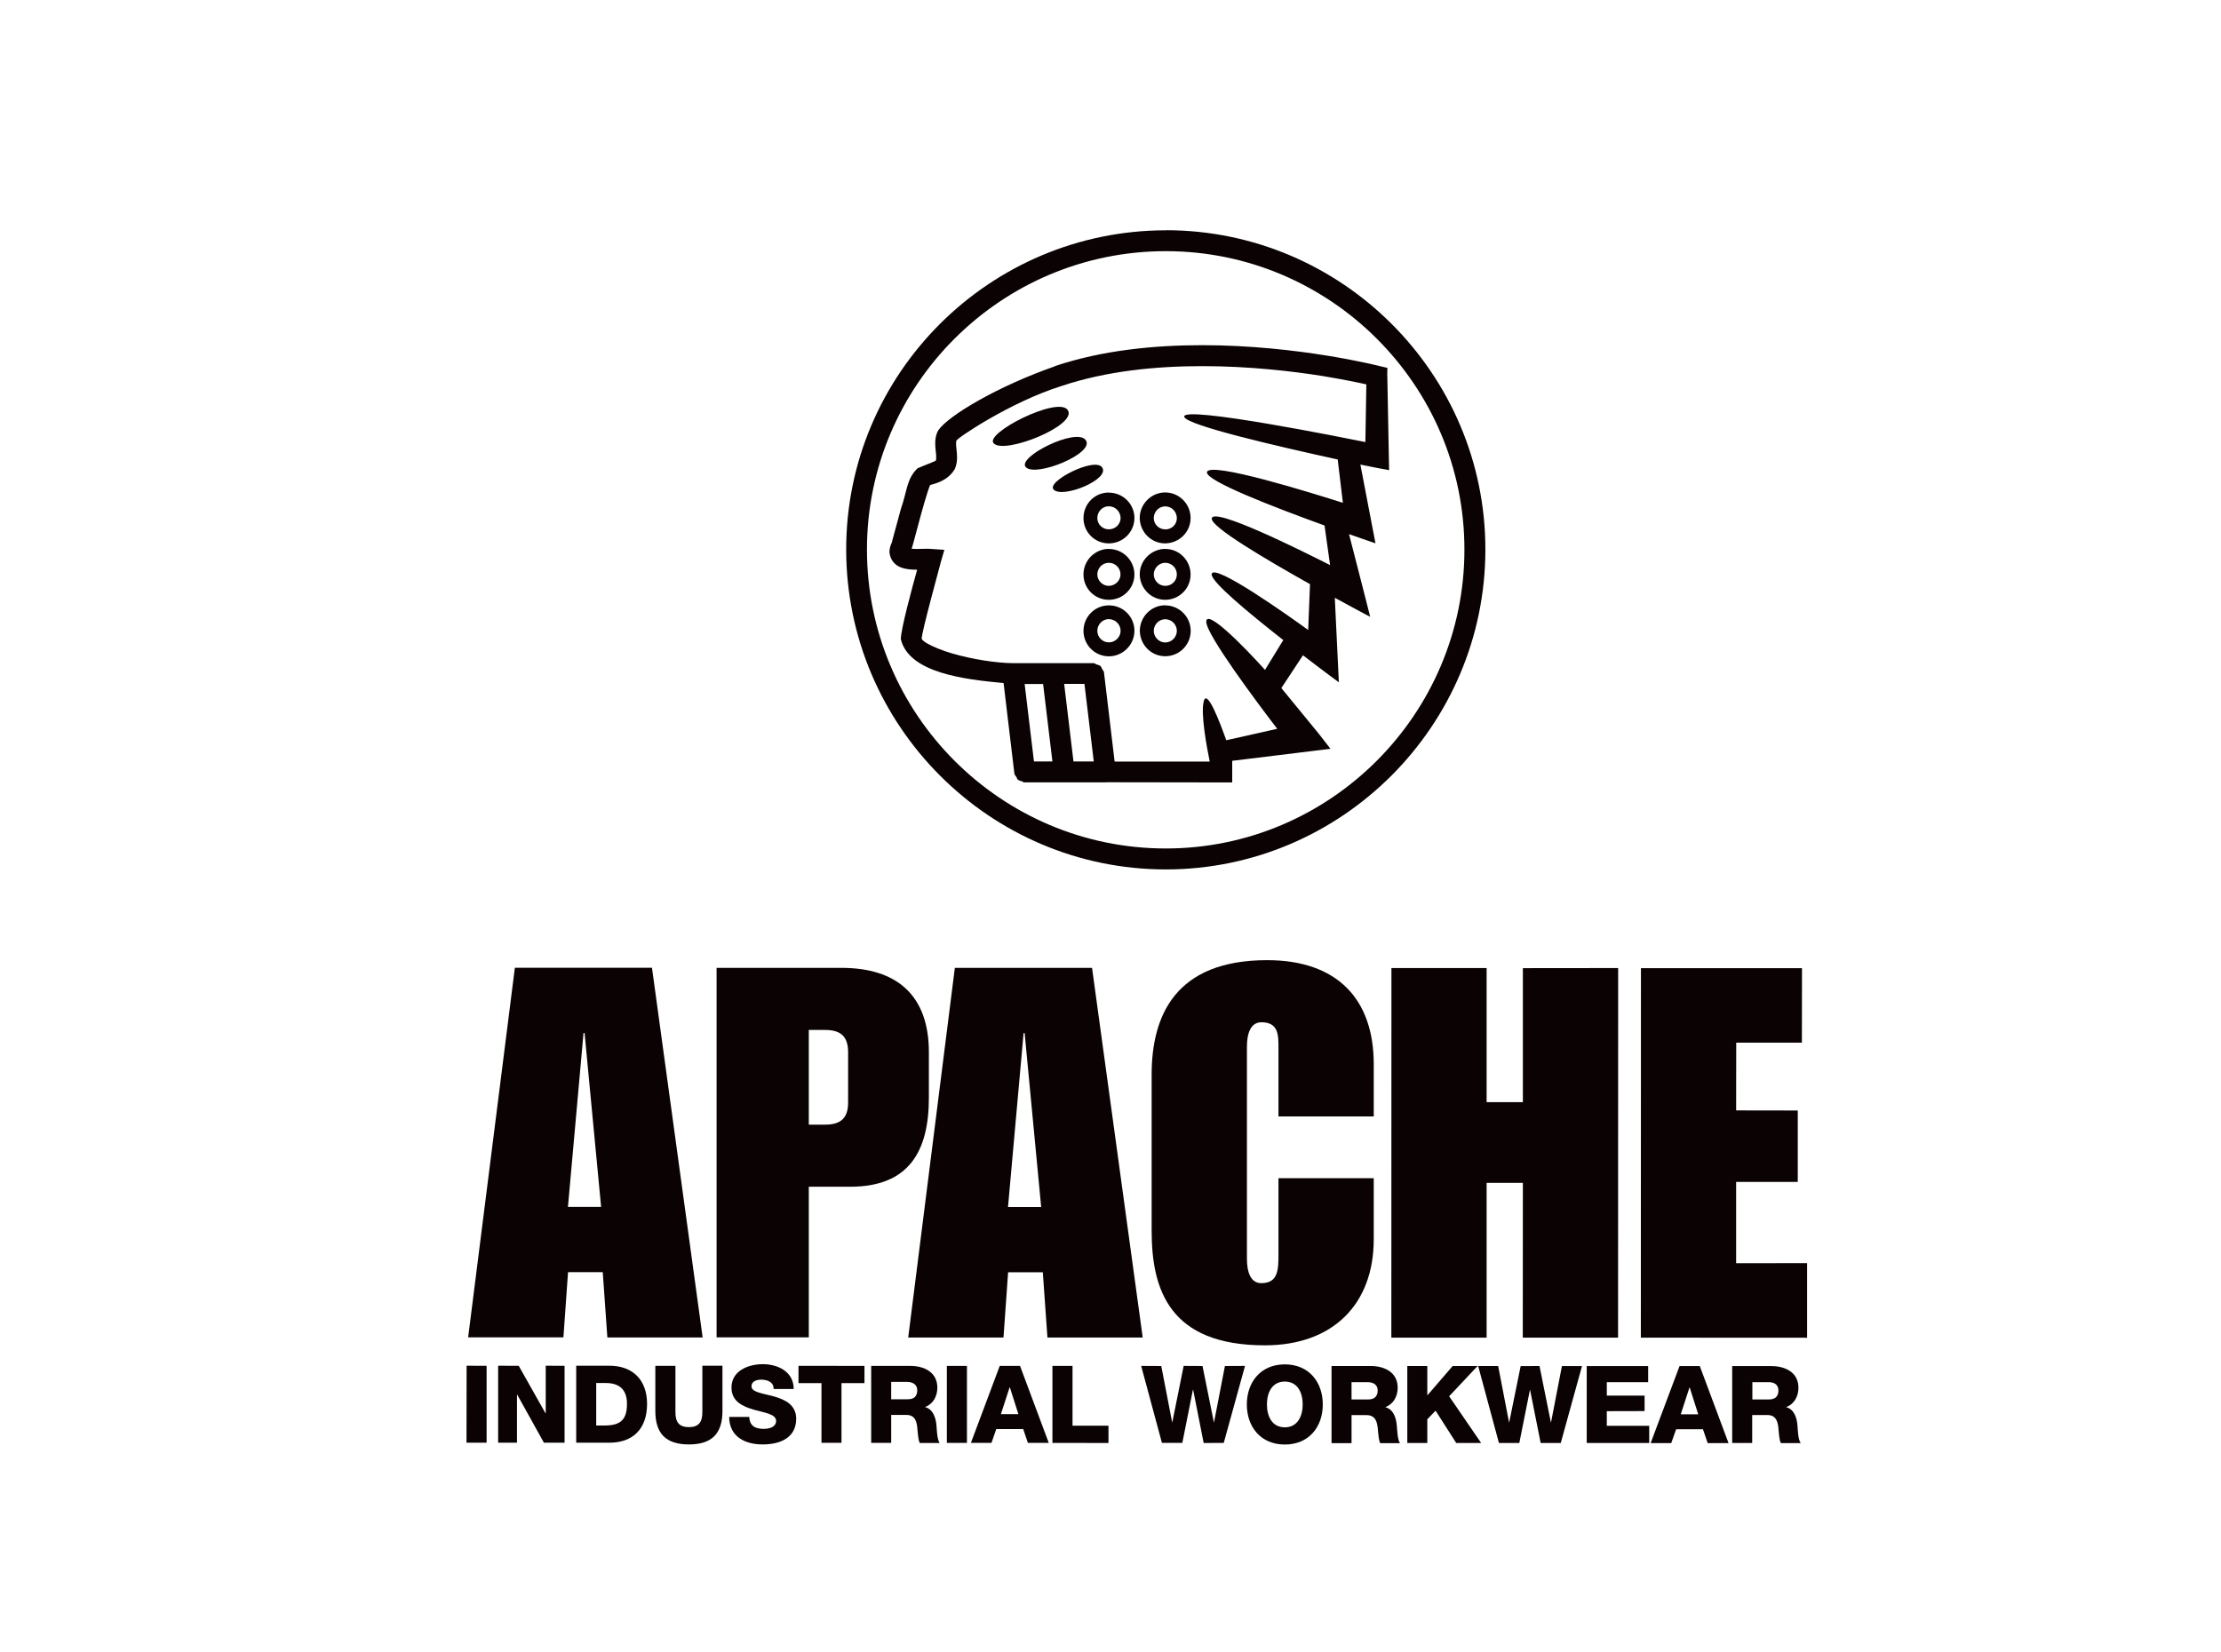
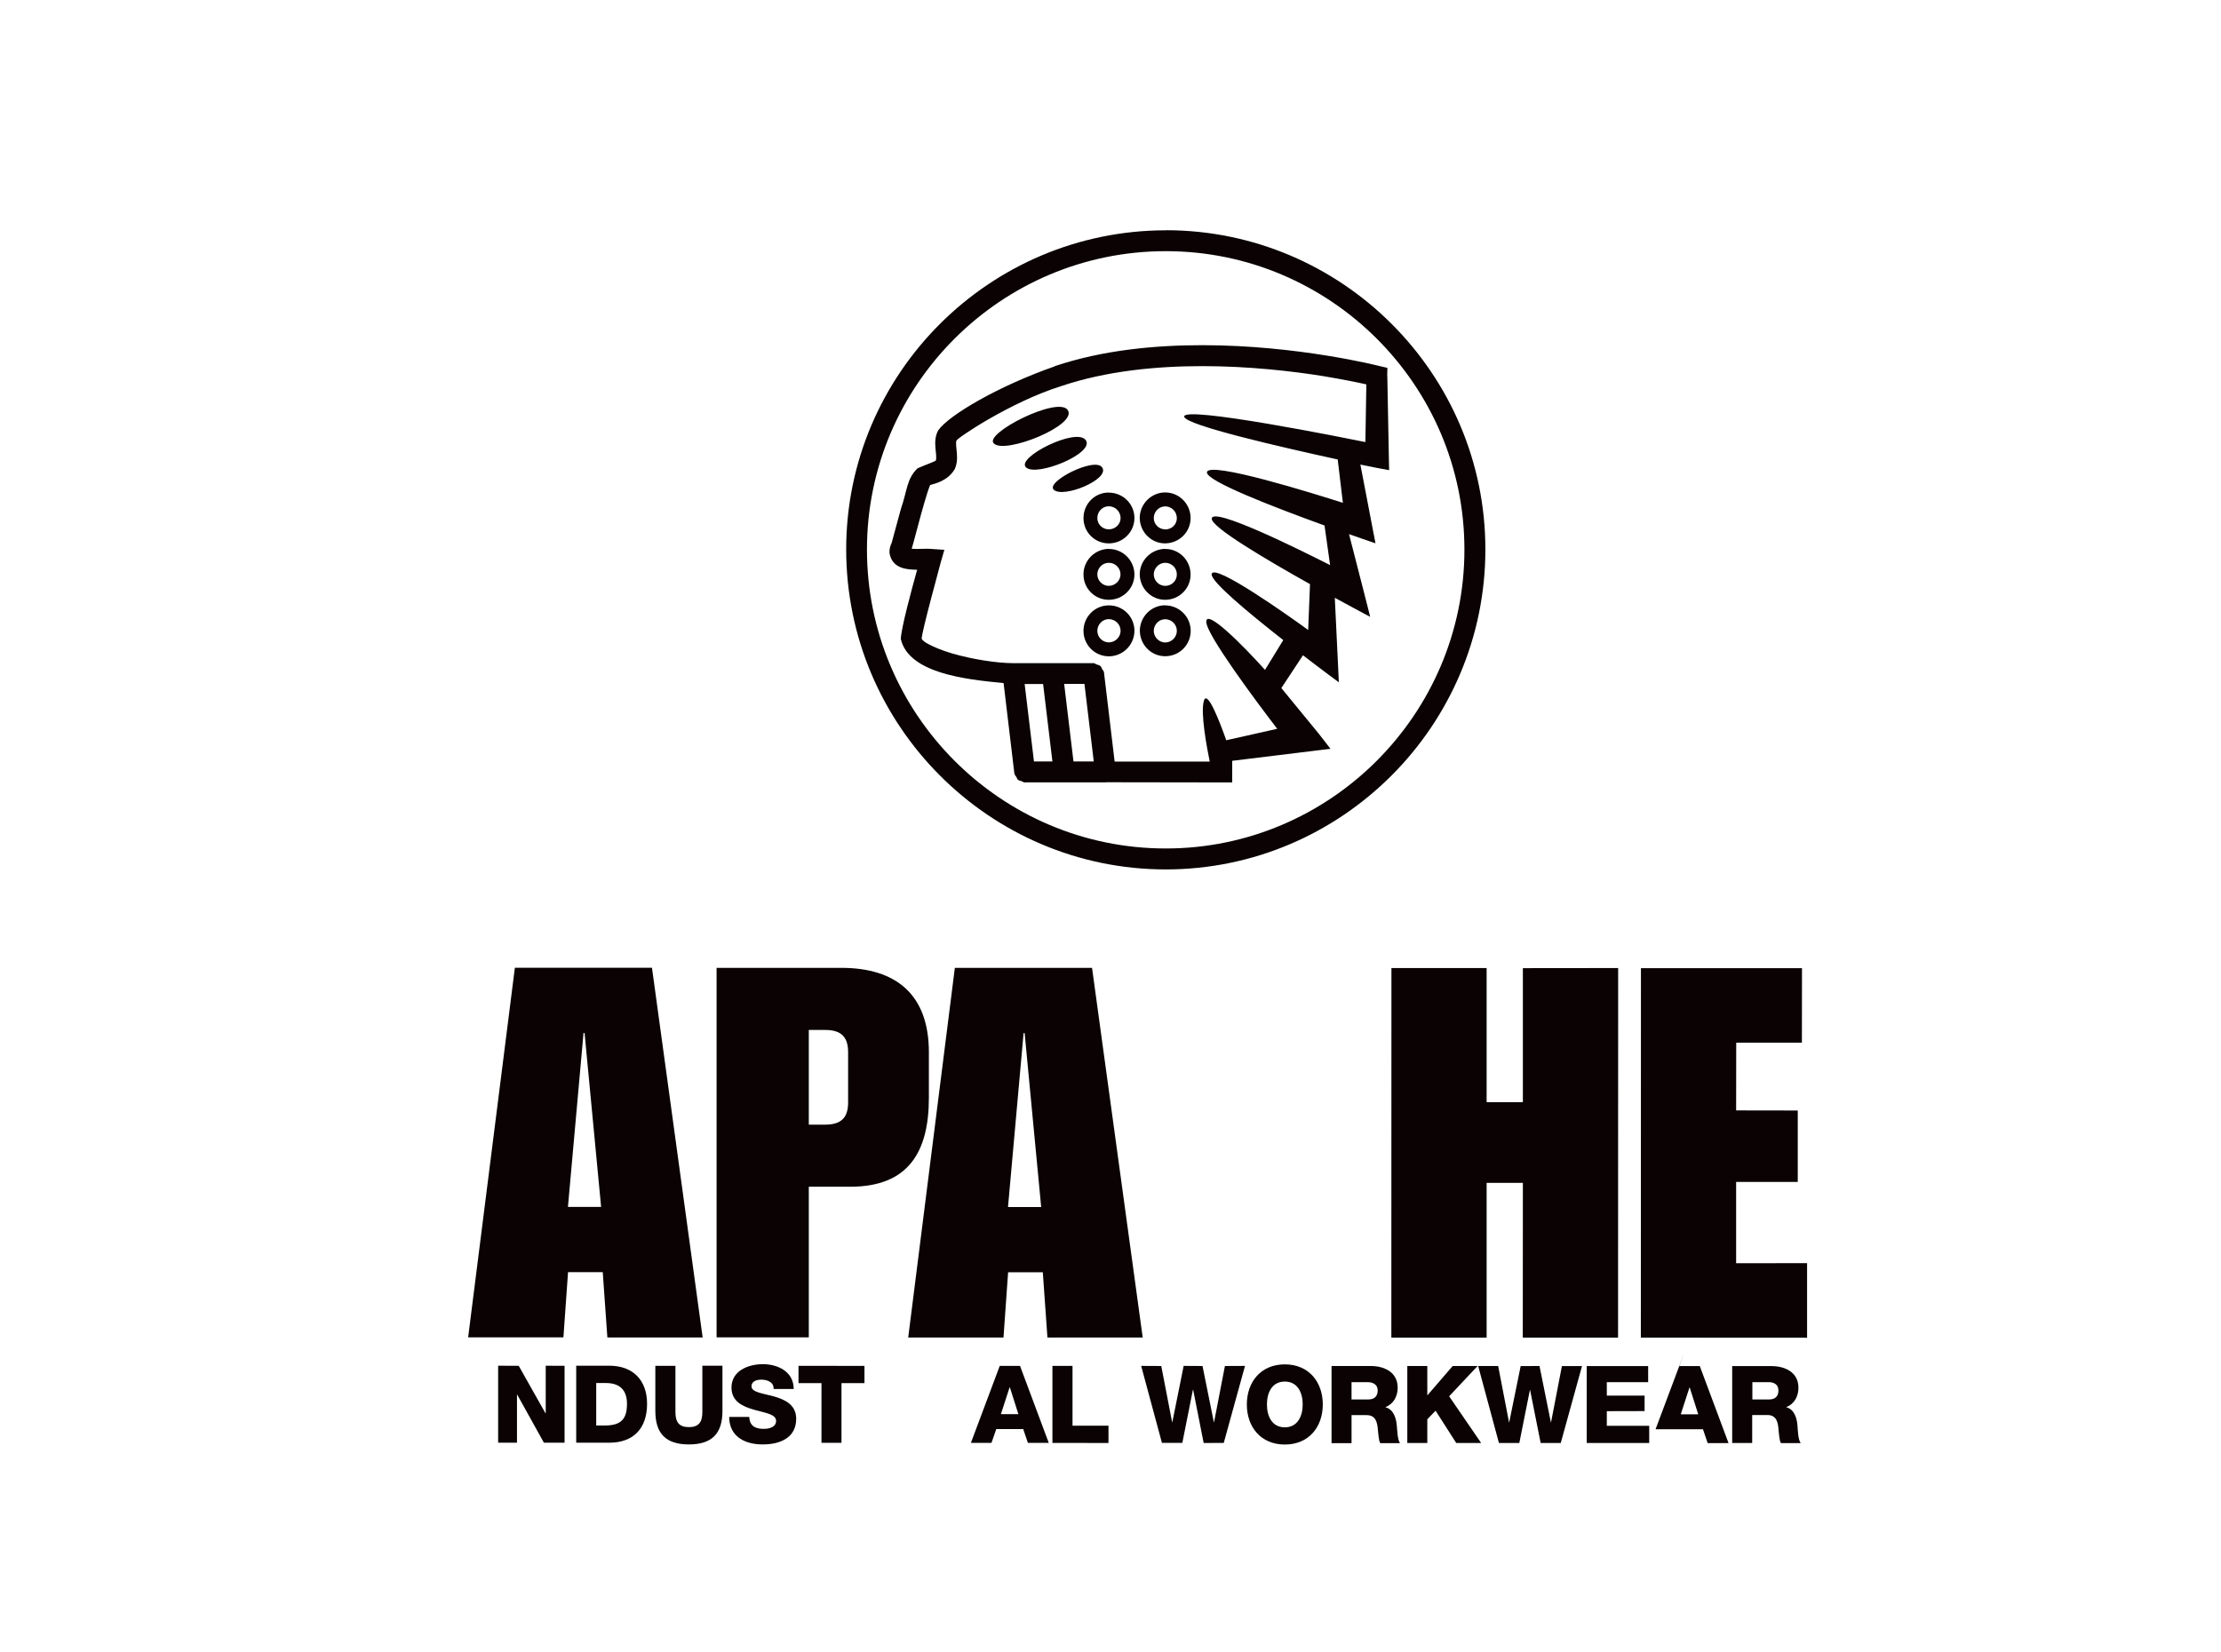
<svg xmlns="http://www.w3.org/2000/svg" id="over" viewBox="0 0 231 171.82">
  <defs>
    <style>.cls-1{fill:#0a0203;stroke-width:0px;}</style>
  </defs>
  <path class="cls-1" d="M121.19,66.84c-.64,0-1.19-.55-1.19-1.21s.54-1.21,1.19-1.21c.66,0,1.21.54,1.21,1.21,0,.66-.55,1.21-1.21,1.21h0ZM121.19,62.97c-1.46,0-2.63,1.2-2.64,2.65.02,1.46,1.17,2.65,2.64,2.65,1.48,0,2.65-1.19,2.65-2.64s-1.17-2.64-2.65-2.65h0ZM115.32,66.83c-.64,0-1.19-.54-1.19-1.2,0-.67.54-1.22,1.19-1.22.69,0,1.23.56,1.23,1.22,0,.65-.56,1.2-1.22,1.2h0ZM115.32,62.98c-1.45,0-2.63,1.19-2.63,2.65,0,1.45,1.16,2.64,2.63,2.65,1.47,0,2.66-1.19,2.67-2.65,0-1.48-1.19-2.66-2.67-2.65h0ZM114.64,48.64c-.73-1.16-5.92,1.48-5.04,2.31.98.92,5.85-1.08,5.04-2.31h0ZM112.94,45.81c-.91-1.42-7.3,1.78-6.23,2.81,1.08,1.03,7.14-1.45,6.23-2.81h0ZM111.06,42.67c-.97-1.53-8.81,2.45-7.69,3.47,1.18,1.14,8.71-1.9,7.69-3.47h0ZM121.19,55.07c-.66,0-1.19-.53-1.19-1.17,0-.68.55-1.22,1.19-1.22.67,0,1.21.55,1.21,1.23,0,.65-.53,1.17-1.21,1.17h0ZM121.19,51.23c-1.45,0-2.65,1.2-2.65,2.66.02,1.46,1.19,2.64,2.64,2.64,1.46-.02,2.65-1.17,2.65-2.64,0-1.46-1.18-2.66-2.65-2.66h0ZM115.32,55.07c-.66,0-1.19-.53-1.19-1.18,0-.68.55-1.23,1.19-1.22.68,0,1.22.55,1.23,1.22,0,.65-.55,1.18-1.23,1.18h0ZM115.32,51.24c-1.46,0-2.63,1.18-2.63,2.66,0,1.46,1.17,2.63,2.63,2.63s2.66-1.16,2.67-2.63c0-1.47-1.19-2.65-2.67-2.65h0ZM121.19,60.95c-.65,0-1.19-.55-1.19-1.19,0-.66.55-1.21,1.19-1.21.67,0,1.21.53,1.21,1.21s-.54,1.19-1.21,1.19h0ZM121.19,57.1c-1.45.02-2.65,1.19-2.65,2.66.02,1.45,1.19,2.64,2.64,2.64,1.47,0,2.65-1.18,2.65-2.63,0-1.46-1.17-2.67-2.64-2.66h0ZM115.32,60.95c-.65,0-1.19-.55-1.19-1.19,0-.68.55-1.21,1.19-1.21.68,0,1.22.54,1.22,1.21,0,.63-.54,1.18-1.22,1.19h0ZM115.32,57.1c-1.45.02-2.64,1.21-2.63,2.67,0,1.45,1.17,2.63,2.63,2.63,1.48,0,2.66-1.18,2.67-2.62,0-1.48-1.19-2.67-2.66-2.67h0ZM142.11,39.98l-.1,6.01c-1.53-.31-19.23-3.89-18.84-2.62.27.88,9.74,3.07,15.96,4.43l.54,4.51c-2.82-.9-14.04-4.42-14.14-3.17-.07.91,7.04,3.65,12.23,5.53l.58,4.12c-2.94-1.49-12.23-6.13-12.31-4.84-.05.89,5.53,4.19,10.22,6.82l-.19,4.77c-1.88-1.37-9.88-7.06-10.04-5.81-.1.76,3.83,4.02,7.45,6.86l-1.9,3.1c-2.25-2.5-6.14-6.44-6.11-4.99.03,1.35,5.21,8.29,7.38,11.12l-5.3,1.19c-.68-1.92-1.96-5.25-2.32-4.13-.4,1.26.33,5.01.6,6.35h-9.89s-1.11-9.29-1.11-9.29c-.02-.14-.13-.23-.2-.35-.06-.11-.08-.23-.17-.3-.12-.1-.27-.12-.41-.17-.1-.03-.18-.13-.29-.13,0,0-1.78,0-3.7,0h-4.7c-1.64,0-4.24-.4-6.32-1.01-1.06-.31-1.97-.69-2.56-1.02-.63-.36-.53-.47-.61-.48-.05-.58,2-7.98,1.99-8l.37-1.28-1.33-.09c-.2-.02-.38-.02-.56-.02-.37,0-.7.02-.99.02-.19,0-.37-.01-.52-.02.21-.66.55-2.06.98-3.6.23-.85.48-1.68.68-2.31.09-.3.2-.56.26-.72.49-.15,1.82-.4,2.57-1.67.2-.47.23-.86.23-1.19,0-.63-.12-1.17-.1-1.51,0-.18.04-.25.04-.25-.04-.19,5.58-4.01,10.92-5.68,4.64-1.56,9.82-2.07,14.66-2.07,4.82,0,9.31.52,12.57,1.04,2.03.34,3.6.66,4.49.86h0ZM111.65,79.22l-.97-8.07h2.11s.97,8.07.97,8.07h-2.11ZM107.54,79.22l-.97-8.06h1.92s.97,8.06.97,8.06h-1.93ZM109.71,38.11c-5.87,2.05-11.02,5.08-12.11,6.64-.26.43-.33.93-.33,1.34,0,.64.12,1.18.1,1.52,0,.17-.01.25-.03.27.1.07-.96.42-1.91.84-1.15,1.12-1.06,2.31-1.72,4.19-.47,1.68-.96,3.57-.97,3.57-.14.29-.24.62-.23,1.01.25,1.76,2,1.76,2.82,1.78h.06c-.59,2.12-1.66,6.07-1.7,7.21.83,3.56,6.74,4.21,10.69,4.58l1.12,9.39c.02.16.13.26.22.4.05.08.06.18.13.25.12.11.28.13.43.18.1.03.17.12.29.13v-.02h.01s.09,0,.12,0h3.97s.01,0,.02,0c.04,0,.08,0,.12,0h4.15s.01,0,.02,0c.04,0,.08,0,.12-.01l13.06.02v-2.25s8.34-1.02,8.34-1.02l1.88-.23-1.21-1.56-3.9-4.76,2.25-3.41c2.09,1.61,3.73,2.81,3.73,2.81l-.11-2.33-.31-6.46c2.1,1.15,3.68,1.98,3.68,1.98l-.64-2.52-1.56-6.08c1.65.58,2.75.95,2.75.95l-.36-1.87-1.21-6.32,1.68.34,1.31.24-.03-1.35-.16-8.46h-.01l.02-.83-.82-.19s-8.45-2.17-18.43-2.17c-5,0-10.39.52-15.34,2.18h0ZM121.25,88.27c-17.15,0-31.09-13.97-31.08-31.11,0-17.11,13.95-31.04,31.09-31.03,17.1,0,31.06,13.94,31.05,31.05,0,17.13-13.97,31.1-31.07,31.09h0ZM121.27,23.96c-18.34,0-33.26,14.9-33.26,33.2,0,18.32,14.9,33.28,33.23,33.29,18.31,0,33.25-14.96,33.25-33.29,0-18.29-14.92-33.2-33.22-33.21h0Z" />
  <path class="cls-1" d="M62.52,125.56l-1.72-18.09h-.11s-1.62,18.09-1.62,18.09h3.44ZM53.54,100.68h14.27s5.27,38.46,5.27,38.46h-9.91s-.48-6.79-.48-6.79h-3.61s-.48,6.78-.48,6.78h-9.91s4.86-38.45,4.86-38.45h0Z" />
  <path class="cls-1" d="M84.12,117h1.72c1.72,0,2.37-.8,2.37-2.31v-5.22c0-1.51-.64-2.32-2.37-2.32h-1.72s0,9.85,0,9.85h0ZM74.53,100.69h12.98c5.71,0,9.1,2.8,9.1,8.78v4.73c0,5.55-2.05,9.26-8.18,9.26h-4.31s0,15.67,0,15.67h-9.59s0-38.45,0-38.45h0Z" />
  <path class="cls-1" d="M108.29,125.57l-1.72-18.09h-.11s-1.62,18.09-1.62,18.09h3.45ZM99.31,100.69h14.27s5.27,38.46,5.27,38.46h-9.91s-.48-6.79-.48-6.79h-3.61l-.48,6.79h-9.91s4.85-38.45,4.85-38.45h0Z" />
-   <path class="cls-1" d="M119.78,111.79c0-6.08,2.43-11.9,12.01-11.9,7.27,0,11.09,4.03,11.09,10.82v5.44s-9.91,0-9.91,0v-7.16c0-1.3,0-2.64-1.77-2.64-1.13,0-1.51,1.18-1.51,2.53v22.08c0,1.35.37,2.54,1.5,2.53,1.78,0,1.78-1.45,1.78-3.12v-7.8h9.91s0,6.35,0,6.35c0,6.78-4.26,11.03-11.31,11.04-9.96,0-11.79-5.82-11.79-11.91v-16.26h0Z" />
  <polygon class="cls-1" points="144.72 100.71 154.62 100.71 154.62 114.66 158.39 114.66 158.39 100.72 168.3 100.71 168.29 139.16 158.38 139.16 158.39 123.06 154.62 123.06 154.62 139.16 144.71 139.16 144.72 100.71 144.72 100.71" />
  <polygon class="cls-1" points="170.67 100.72 187.42 100.72 187.41 108.47 180.58 108.47 180.57 115.52 186.98 115.53 186.98 122.96 180.57 122.96 180.57 131.42 187.95 131.41 187.95 139.17 170.66 139.16 170.67 100.72 170.67 100.72" />
-   <polygon class="cls-1" points="48.53 142.08 50.61 142.09 50.61 150.09 48.52 150.09 48.53 142.08 48.53 142.08" />
  <polygon class="cls-1" points="51.81 142.08 53.95 142.09 56.73 147.02 56.76 147.02 56.76 142.08 58.72 142.09 58.72 150.09 56.57 150.09 53.8 145.1 53.77 145.1 53.77 150.09 51.81 150.09 51.81 142.08 51.81 142.08" />
  <path class="cls-1" d="M62.01,148.3h.99c1.58-.03,2.21-.65,2.21-2.26,0-1.46-.78-2.16-2.21-2.16h-.99s0,4.42,0,4.42h0ZM59.93,142.08h3.44c2.46,0,3.93,1.5,3.93,3.97,0,2.62-1.49,4.04-3.93,4.04h-3.44s0-8.01,0-8.01h0Z" />
  <path class="cls-1" d="M75.14,146.79c0,2.32-1.07,3.48-3.49,3.48-2.42,0-3.49-1.16-3.49-3.48v-4.7s2.09,0,2.09,0v4.82c0,1.03.37,1.56,1.4,1.56,1.03,0,1.4-.53,1.4-1.56v-4.83h2.09v4.7h0Z" />
  <path class="cls-1" d="M77.93,147.41c.04.94.62,1.24,1.51,1.24.63,0,1.28-.22,1.28-.82,0-.72-1.14-.84-2.3-1.17-1.13-.33-2.34-.83-2.34-2.31,0-1.75,1.76-2.43,3.26-2.43,1.58,0,3.21.79,3.21,2.58h-2.09c.03-.72-.66-.97-1.29-.97-.45,0-1.01.16-1.01.69,0,.63,1.16.73,2.32,1.05,1.16.33,2.32.87,2.33,2.32,0,2.03-1.73,2.68-3.49,2.68-1.83,0-3.47-.81-3.48-2.86h2.09Z" />
  <polygon class="cls-1" points="89.91 143.89 87.52 143.89 87.52 150.1 85.44 150.1 85.44 143.89 83.05 143.89 83.05 142.09 89.91 142.1 89.91 143.89 89.91 143.89" />
-   <path class="cls-1" d="M92.69,145.57h1.75c.63,0,.96-.32.96-.94,0-.59-.47-.86-1.05-.87h-1.66s0,1.81,0,1.81h0ZM90.61,142.1h4.08c1.4,0,2.8.64,2.8,2.26,0,.86-.4,1.68-1.26,2.01v.02c.84.22,1.11,1.16,1.17,1.92.03.34.06,1.49.34,1.81h-2.07c-.18-.28-.2-1.05-.24-1.29-.05-.8-.17-1.63-1.16-1.63h-1.58s0,2.91,0,2.91h-2.08s0-8.01,0-8.01h0Z" />
-   <polygon class="cls-1" points="98.48 142.1 100.57 142.1 100.57 150.11 98.48 150.11 98.48 142.1 98.48 142.1" />
  <path class="cls-1" d="M104.1,147.12h1.82s-.89-2.8-.89-2.8h-.02s-.91,2.8-.91,2.8h0ZM103.97,142.1h2.12l2.99,8.01h-2.17s-.49-1.44-.49-1.44h-2.8s-.5,1.44-.5,1.44h-2.14s3-8.01,3-8.01h0Z" />
  <polygon class="cls-1" points="109.46 142.1 111.55 142.1 111.55 148.32 115.29 148.32 115.29 150.12 109.46 150.11 109.46 142.1 109.46 142.1" />
  <polygon class="cls-1" points="127.28 150.11 125.19 150.12 124.1 144.6 124.07 144.59 122.97 150.11 120.85 150.11 118.69 142.1 120.78 142.11 121.91 147.96 121.93 147.96 123.11 142.1 125.07 142.11 126.25 147.96 126.27 147.96 127.4 142.11 129.49 142.1 127.28 150.11 127.28 150.11" />
  <path class="cls-1" d="M133.63,148.49c1.34,0,1.86-1.18,1.86-2.38,0-1.2-.51-2.38-1.86-2.38-1.35,0-1.86,1.18-1.86,2.38,0,1.2.51,2.38,1.86,2.38h0ZM133.63,141.94c2.51,0,3.95,1.85,3.95,4.17,0,2.33-1.44,4.17-3.95,4.17-2.51,0-3.95-1.84-3.95-4.17,0-2.32,1.44-4.17,3.95-4.17h0Z" />
  <path class="cls-1" d="M140.57,145.59h1.75c.63,0,.97-.33.97-.94,0-.6-.47-.86-1.06-.86h-1.66s0,1.81,0,1.81h0ZM138.49,142.11h4.08c1.4,0,2.8.64,2.8,2.26,0,.86-.41,1.68-1.26,2.01v.03c.84.21,1.11,1.16,1.17,1.92.04.35.06,1.49.34,1.81h-2.06c-.18-.28-.2-1.05-.24-1.28-.06-.81-.18-1.63-1.17-1.64h-1.58s0,2.92,0,2.92h-2.08v-8.01h0Z" />
  <polygon class="cls-1" points="146.37 142.11 148.45 142.11 148.45 145.17 151.09 142.11 153.68 142.11 150.72 145.26 154.05 150.12 151.46 150.12 149.31 146.76 148.45 147.65 148.45 150.12 146.37 150.12 146.37 142.11 146.37 142.11" />
  <polygon class="cls-1" points="162.33 150.12 160.24 150.12 159.14 144.6 159.12 144.61 158.02 150.12 155.9 150.12 153.74 142.11 155.82 142.11 156.95 147.97 156.97 147.97 158.16 142.12 160.12 142.11 161.3 147.97 161.32 147.97 162.45 142.12 164.54 142.12 162.33 150.12 162.33 150.12" />
  <polygon class="cls-1" points="165.03 142.12 171.42 142.12 171.42 143.79 167.12 143.79 167.12 145.19 171.05 145.19 171.05 146.8 167.12 146.81 167.12 148.33 171.53 148.33 171.53 150.12 165.03 150.12 165.03 142.12 165.03 142.12" />
-   <path class="cls-1" d="M174.81,147.14h1.82l-.89-2.8h-.02s-.91,2.8-.91,2.8h0ZM174.67,142.12h2.12l2.99,8.01h-2.17s-.49-1.44-.49-1.44h-2.79s-.51,1.44-.51,1.44h-2.14s3-8,3-8h0Z" />
+   <path class="cls-1" d="M174.81,147.14h1.82l-.89-2.8h-.02s-.91,2.8-.91,2.8h0ZM174.67,142.12h2.12l2.99,8.01h-2.17s-.49-1.44-.49-1.44h-2.79h-2.14s3-8,3-8h0Z" />
  <path class="cls-1" d="M182.25,145.59h1.75c.63,0,.97-.32.97-.94s-.47-.87-1.05-.86h-1.66s0,1.8,0,1.8h0ZM180.17,142.12h4.08c1.4,0,2.81.64,2.8,2.26,0,.86-.41,1.68-1.26,2v.02c.84.22,1.11,1.16,1.16,1.92.03.35.06,1.49.34,1.81h-2.06c-.18-.28-.2-1.04-.24-1.28-.05-.81-.18-1.64-1.17-1.64h-1.58v2.91s-2.08,0-2.08,0v-8.01h0Z" />
</svg>